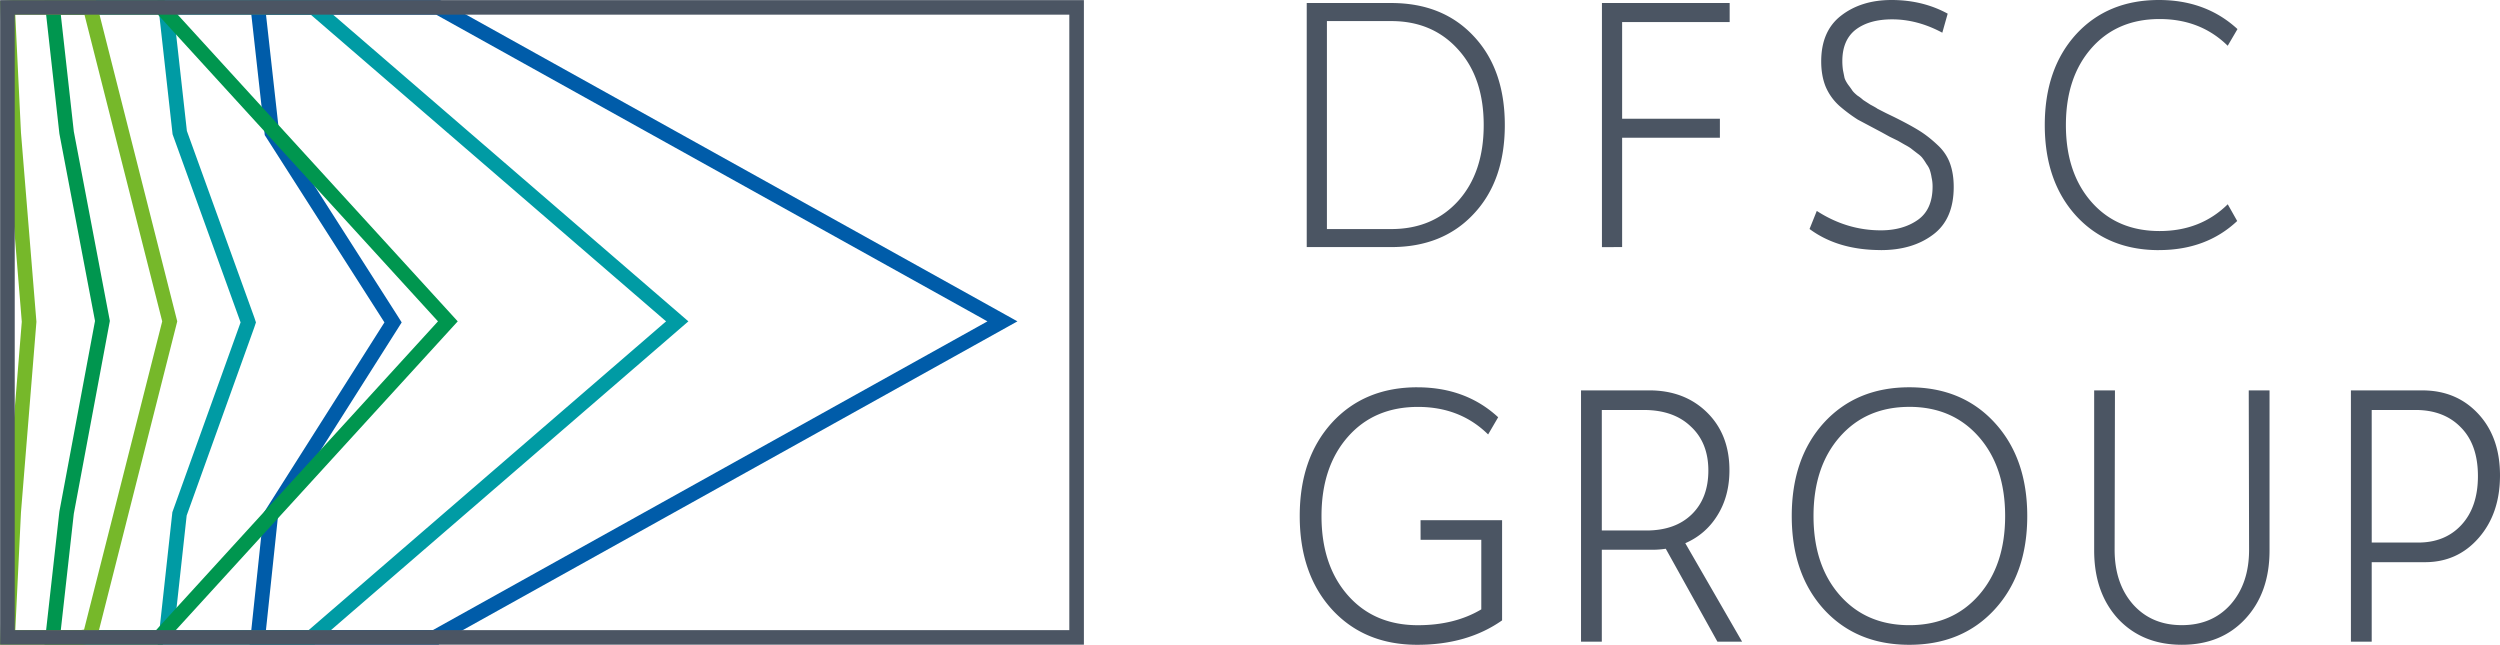
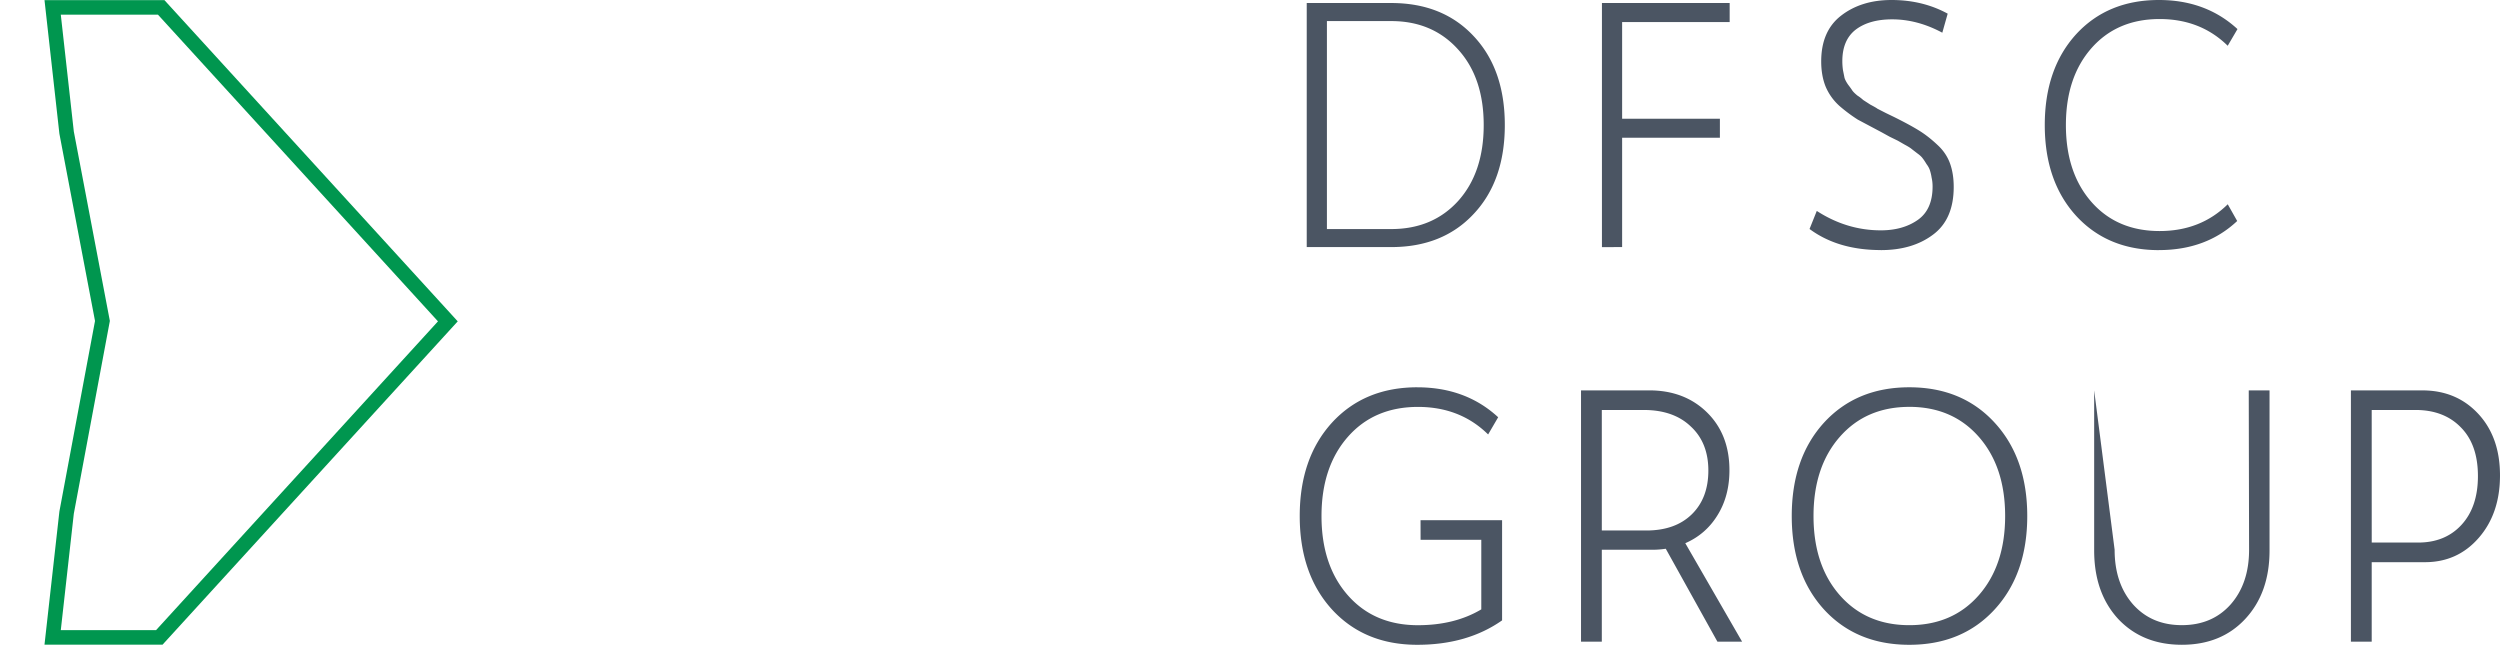
<svg xmlns="http://www.w3.org/2000/svg" width="120" height="30.95" fill="none">
  <g stroke-width=".7">
-     <path d="M48.117 15.425L21.027.355h-8.65l.67 6.01 5.7 8.92.12.19-.12.19-5.75 9.07-.62 5.86h8.53l.05-.05z" stroke="#005ca9" />
-     <path d="M32.507 15.425L15.047.355h-7.09l.67 6.01 3.25 8.99.04.12-.04.12-3.26 9.07-.65 5.93h6.98l.01-.01z" stroke="#009ba4" />
    <path d="M21.497 15.425L7.737.355h-5.21l.67 6.01 1.72 9.04-1.72 9.2-.67 5.99h5.12z" stroke="#00964f" />
-     <path d="M8.147 15.425L4.327.355H.717c-.12 0-.23.01-.35.02l.29 6.01.74 9.06-.74 9.13-.29 6.02h3.52l.43-.06z" stroke="#76b82a" />
-     <path d="M51.677.355H.357v30.24h51.32z" stroke="#4b5563" />
  </g>
-   <path d="M90.793 0c-.969 0-1.776.251-2.422.752-.636.492-.953 1.223-.953 2.197 0 .449.07.852.211 1.205a2.62 2.62 0 0 0 .666.932 7.55 7.55 0 0 0 .879.656l1.15.611.379.209.395.193.332.191c.161.086.273.156.334.209l.271.209c.121.086.207.168.258.242.051.064.111.155.182.273.081.107.138.214.168.32.031.096.056.207.076.336.03.128.045.268.045.418 0 .738-.238 1.273-.713 1.605s-1.065.498-1.771.498c-1.091 0-2.116-.311-3.074-.932l-.348.867c.909.674 2.049 1.012 3.422 1.012l.002.002c1.009 0 1.842-.246 2.498-.738.666-.492.998-1.257.998-2.295 0-.428-.06-.807-.182-1.139s-.323-.628-.606-.885c-.283-.267-.571-.492-.863-.674s-.696-.402-1.211-.658l-.395-.191-.408-.209c-.04-.033-.152-.097-.334-.193l-.348-.225a1.93 1.93 0 0 0-.273-.209c-.131-.107-.215-.194-.256-.258s-.107-.155-.197-.273c-.081-.118-.138-.224-.168-.32l-.074-.369c-.02-.139-.031-.284-.031-.434 0-.674.213-1.176.637-1.508.434-.332 1.019-.498 1.756-.498.807 0 1.609.213 2.406.641l.258-.914C92.691.22 91.792 0 90.793 0zm12.836 0c-1.645 0-2.973.551-3.982 1.652-.999 1.103-1.498 2.552-1.498 4.35s.499 3.248 1.498 4.35c1.009 1.102 2.337 1.654 3.982 1.654l.002-.002c1.514 0 2.765-.466 3.754-1.396l-.453-.803c-.869.856-1.959 1.285-3.271 1.285-1.363 0-2.454-.466-3.271-1.396s-1.227-2.161-1.227-3.691.409-2.761 1.227-3.691S102.298.914 103.66.914c1.312 0 2.402.428 3.27 1.283l.469-.801C106.389.466 105.133 0 103.629 0zM62.723.145V11.86h4.057c1.645 0 2.964-.529 3.953-1.588.999-1.059 1.498-2.483 1.498-4.27s-.499-3.21-1.498-4.27C69.743.673 68.425.145 66.779.145zm14.17 0v11.717l.969-.002V6.612h4.693v-.914h-4.693V1.059h5.162V.145zm-13.201.867h3.088c1.323 0 2.394.456 3.211 1.365.817.899 1.227 2.108 1.227 3.627s-.409 2.733-1.227 3.643c-.817.899-1.888 1.348-3.211 1.348h-3.088zm4.338 17.578c-1.694 0-3.06.568-4.1 1.703-1.029 1.135-1.543 2.626-1.543 4.477s.514 3.344 1.543 4.479c1.039 1.135 2.406 1.701 4.1 1.701 1.601 0 2.958-.39 4.07-1.172v-4.809h-3.914l.002.941h2.914v3.34c-.852.507-1.864.76-3.039.76-1.403 0-2.525-.479-3.367-1.437s-1.264-2.225-1.264-3.801.422-2.842 1.264-3.801 1.964-1.439 3.367-1.439c1.351 0 2.473.441 3.367 1.322l.482-.826c-1.039-.959-2.334-1.437-3.883-1.437zm23.617 0c-1.694 0-3.06.568-4.1 1.703-1.029 1.135-1.543 2.626-1.543 4.477s.514 3.344 1.543 4.479c1.039 1.135 2.406 1.701 4.1 1.701s3.06-.567 4.1-1.701 1.561-2.628 1.561-4.479-.521-3.342-1.561-4.477-2.406-1.703-4.1-1.703zm-15.758.148v12.063h.998v-4.412h2.4c.229 0 .452-.015.67-.049l2.48 4.461h1.184l-2.727-4.727c.655-.286 1.169-.732 1.543-1.338.385-.617.576-1.338.576-2.164 0-1.145-.359-2.07-1.076-2.775s-1.643-1.059-2.775-1.059zm24.631 0v7.686c0 1.355.385 2.45 1.154 3.287.779.826 1.797 1.238 3.055 1.238s2.272-.412 3.041-1.238c.779-.837 1.168-1.932 1.168-3.287v-7.686h-.998l.016 7.652c0 1.079-.296 1.955-.889 2.627-.592.661-1.371.99-2.338.99s-1.745-.33-2.338-.99c-.593-.672-.889-1.548-.889-2.627l.016-7.652zm12.324 0v12.063h.998v-3.816h2.557c1.039 0 1.897-.387 2.572-1.158.686-.782 1.029-1.783 1.029-3.006s-.348-2.21-1.045-2.959-1.59-1.123-2.682-1.123zm-21.197.791c1.382 0 2.494.481 3.336 1.439s1.264 2.225 1.264 3.801-.422 2.842-1.264 3.801-1.954 1.438-3.336 1.438-2.494-.479-3.336-1.437-1.262-2.225-1.262-3.801.42-2.842 1.262-3.801 1.954-1.439 3.336-1.439zm-14.76.15h2.012c.956 0 1.709.264 2.26.793.561.518.842 1.223.842 2.115 0 .881-.265 1.582-.795 2.1s-1.257.777-2.182.777h-2.137zm36.955 0h2.104c.914 0 1.643.282 2.184.844.541.551.811 1.327.811 2.33 0 .991-.265 1.773-.795 2.346-.519.562-1.212.844-2.074.844h-2.229z" fill="#4b5563" />
+   <path d="M90.793 0c-.969 0-1.776.251-2.422.752-.636.492-.953 1.223-.953 2.197 0 .449.07.852.211 1.205a2.62 2.62 0 0 0 .666.932 7.55 7.55 0 0 0 .879.656l1.15.611.379.209.395.193.332.191c.161.086.273.156.334.209l.271.209c.121.086.207.168.258.242.051.064.111.155.182.273.081.107.138.214.168.32.031.096.056.207.076.336.03.128.045.268.045.418 0 .738-.238 1.273-.713 1.605s-1.065.498-1.771.498c-1.091 0-2.116-.311-3.074-.932l-.348.867c.909.674 2.049 1.012 3.422 1.012l.002.002c1.009 0 1.842-.246 2.498-.738.666-.492.998-1.257.998-2.295 0-.428-.06-.807-.182-1.139s-.323-.628-.606-.885c-.283-.267-.571-.492-.863-.674s-.696-.402-1.211-.658l-.395-.191-.408-.209c-.04-.033-.152-.097-.334-.193l-.348-.225a1.93 1.93 0 0 0-.273-.209c-.131-.107-.215-.194-.256-.258s-.107-.155-.197-.273c-.081-.118-.138-.224-.168-.32l-.074-.369c-.02-.139-.031-.284-.031-.434 0-.674.213-1.176.637-1.508.434-.332 1.019-.498 1.756-.498.807 0 1.609.213 2.406.641l.258-.914C92.691.22 91.792 0 90.793 0zm12.836 0c-1.645 0-2.973.551-3.982 1.652-.999 1.103-1.498 2.552-1.498 4.35s.499 3.248 1.498 4.35c1.009 1.102 2.337 1.654 3.982 1.654l.002-.002c1.514 0 2.765-.466 3.754-1.396l-.453-.803c-.869.856-1.959 1.285-3.271 1.285-1.363 0-2.454-.466-3.271-1.396s-1.227-2.161-1.227-3.691.409-2.761 1.227-3.691S102.298.914 103.66.914c1.312 0 2.402.428 3.27 1.283l.469-.801C106.389.466 105.133 0 103.629 0zM62.723.145V11.86h4.057c1.645 0 2.964-.529 3.953-1.588.999-1.059 1.498-2.483 1.498-4.27s-.499-3.21-1.498-4.27C69.743.673 68.425.145 66.779.145zm14.17 0v11.717l.969-.002V6.612h4.693v-.914h-4.693V1.059h5.162V.145zm-13.201.867h3.088c1.323 0 2.394.456 3.211 1.365.817.899 1.227 2.108 1.227 3.627s-.409 2.733-1.227 3.643c-.817.899-1.888 1.348-3.211 1.348h-3.088zm4.338 17.578c-1.694 0-3.06.568-4.1 1.703-1.029 1.135-1.543 2.626-1.543 4.477s.514 3.344 1.543 4.479c1.039 1.135 2.406 1.701 4.1 1.701 1.601 0 2.958-.39 4.07-1.172v-4.809h-3.914l.002.941h2.914v3.34c-.852.507-1.864.76-3.039.76-1.403 0-2.525-.479-3.367-1.437s-1.264-2.225-1.264-3.801.422-2.842 1.264-3.801 1.964-1.439 3.367-1.439c1.351 0 2.473.441 3.367 1.322l.482-.826c-1.039-.959-2.334-1.437-3.883-1.437zm23.617 0c-1.694 0-3.06.568-4.1 1.703-1.029 1.135-1.543 2.626-1.543 4.477s.514 3.344 1.543 4.479c1.039 1.135 2.406 1.701 4.1 1.701s3.06-.567 4.1-1.701 1.561-2.628 1.561-4.479-.521-3.342-1.561-4.477-2.406-1.703-4.1-1.703zm-15.758.148v12.063h.998v-4.412h2.4c.229 0 .452-.015.67-.049l2.48 4.461h1.184l-2.727-4.727c.655-.286 1.169-.732 1.543-1.338.385-.617.576-1.338.576-2.164 0-1.145-.359-2.07-1.076-2.775s-1.643-1.059-2.775-1.059zm24.631 0v7.686c0 1.355.385 2.45 1.154 3.287.779.826 1.797 1.238 3.055 1.238s2.272-.412 3.041-1.238c.779-.837 1.168-1.932 1.168-3.287v-7.686h-.998l.016 7.652c0 1.079-.296 1.955-.889 2.627-.592.661-1.371.99-2.338.99s-1.745-.33-2.338-.99c-.593-.672-.889-1.548-.889-2.627zm12.324 0v12.063h.998v-3.816h2.557c1.039 0 1.897-.387 2.572-1.158.686-.782 1.029-1.783 1.029-3.006s-.348-2.21-1.045-2.959-1.59-1.123-2.682-1.123zm-21.197.791c1.382 0 2.494.481 3.336 1.439s1.264 2.225 1.264 3.801-.422 2.842-1.264 3.801-1.954 1.438-3.336 1.438-2.494-.479-3.336-1.437-1.262-2.225-1.262-3.801.42-2.842 1.262-3.801 1.954-1.439 3.336-1.439zm-14.76.15h2.012c.956 0 1.709.264 2.26.793.561.518.842 1.223.842 2.115 0 .881-.265 1.582-.795 2.1s-1.257.777-2.182.777h-2.137zm36.955 0h2.104c.914 0 1.643.282 2.184.844.541.551.811 1.327.811 2.33 0 .991-.265 1.773-.795 2.346-.519.562-1.212.844-2.074.844h-2.229z" fill="#4b5563" />
</svg>